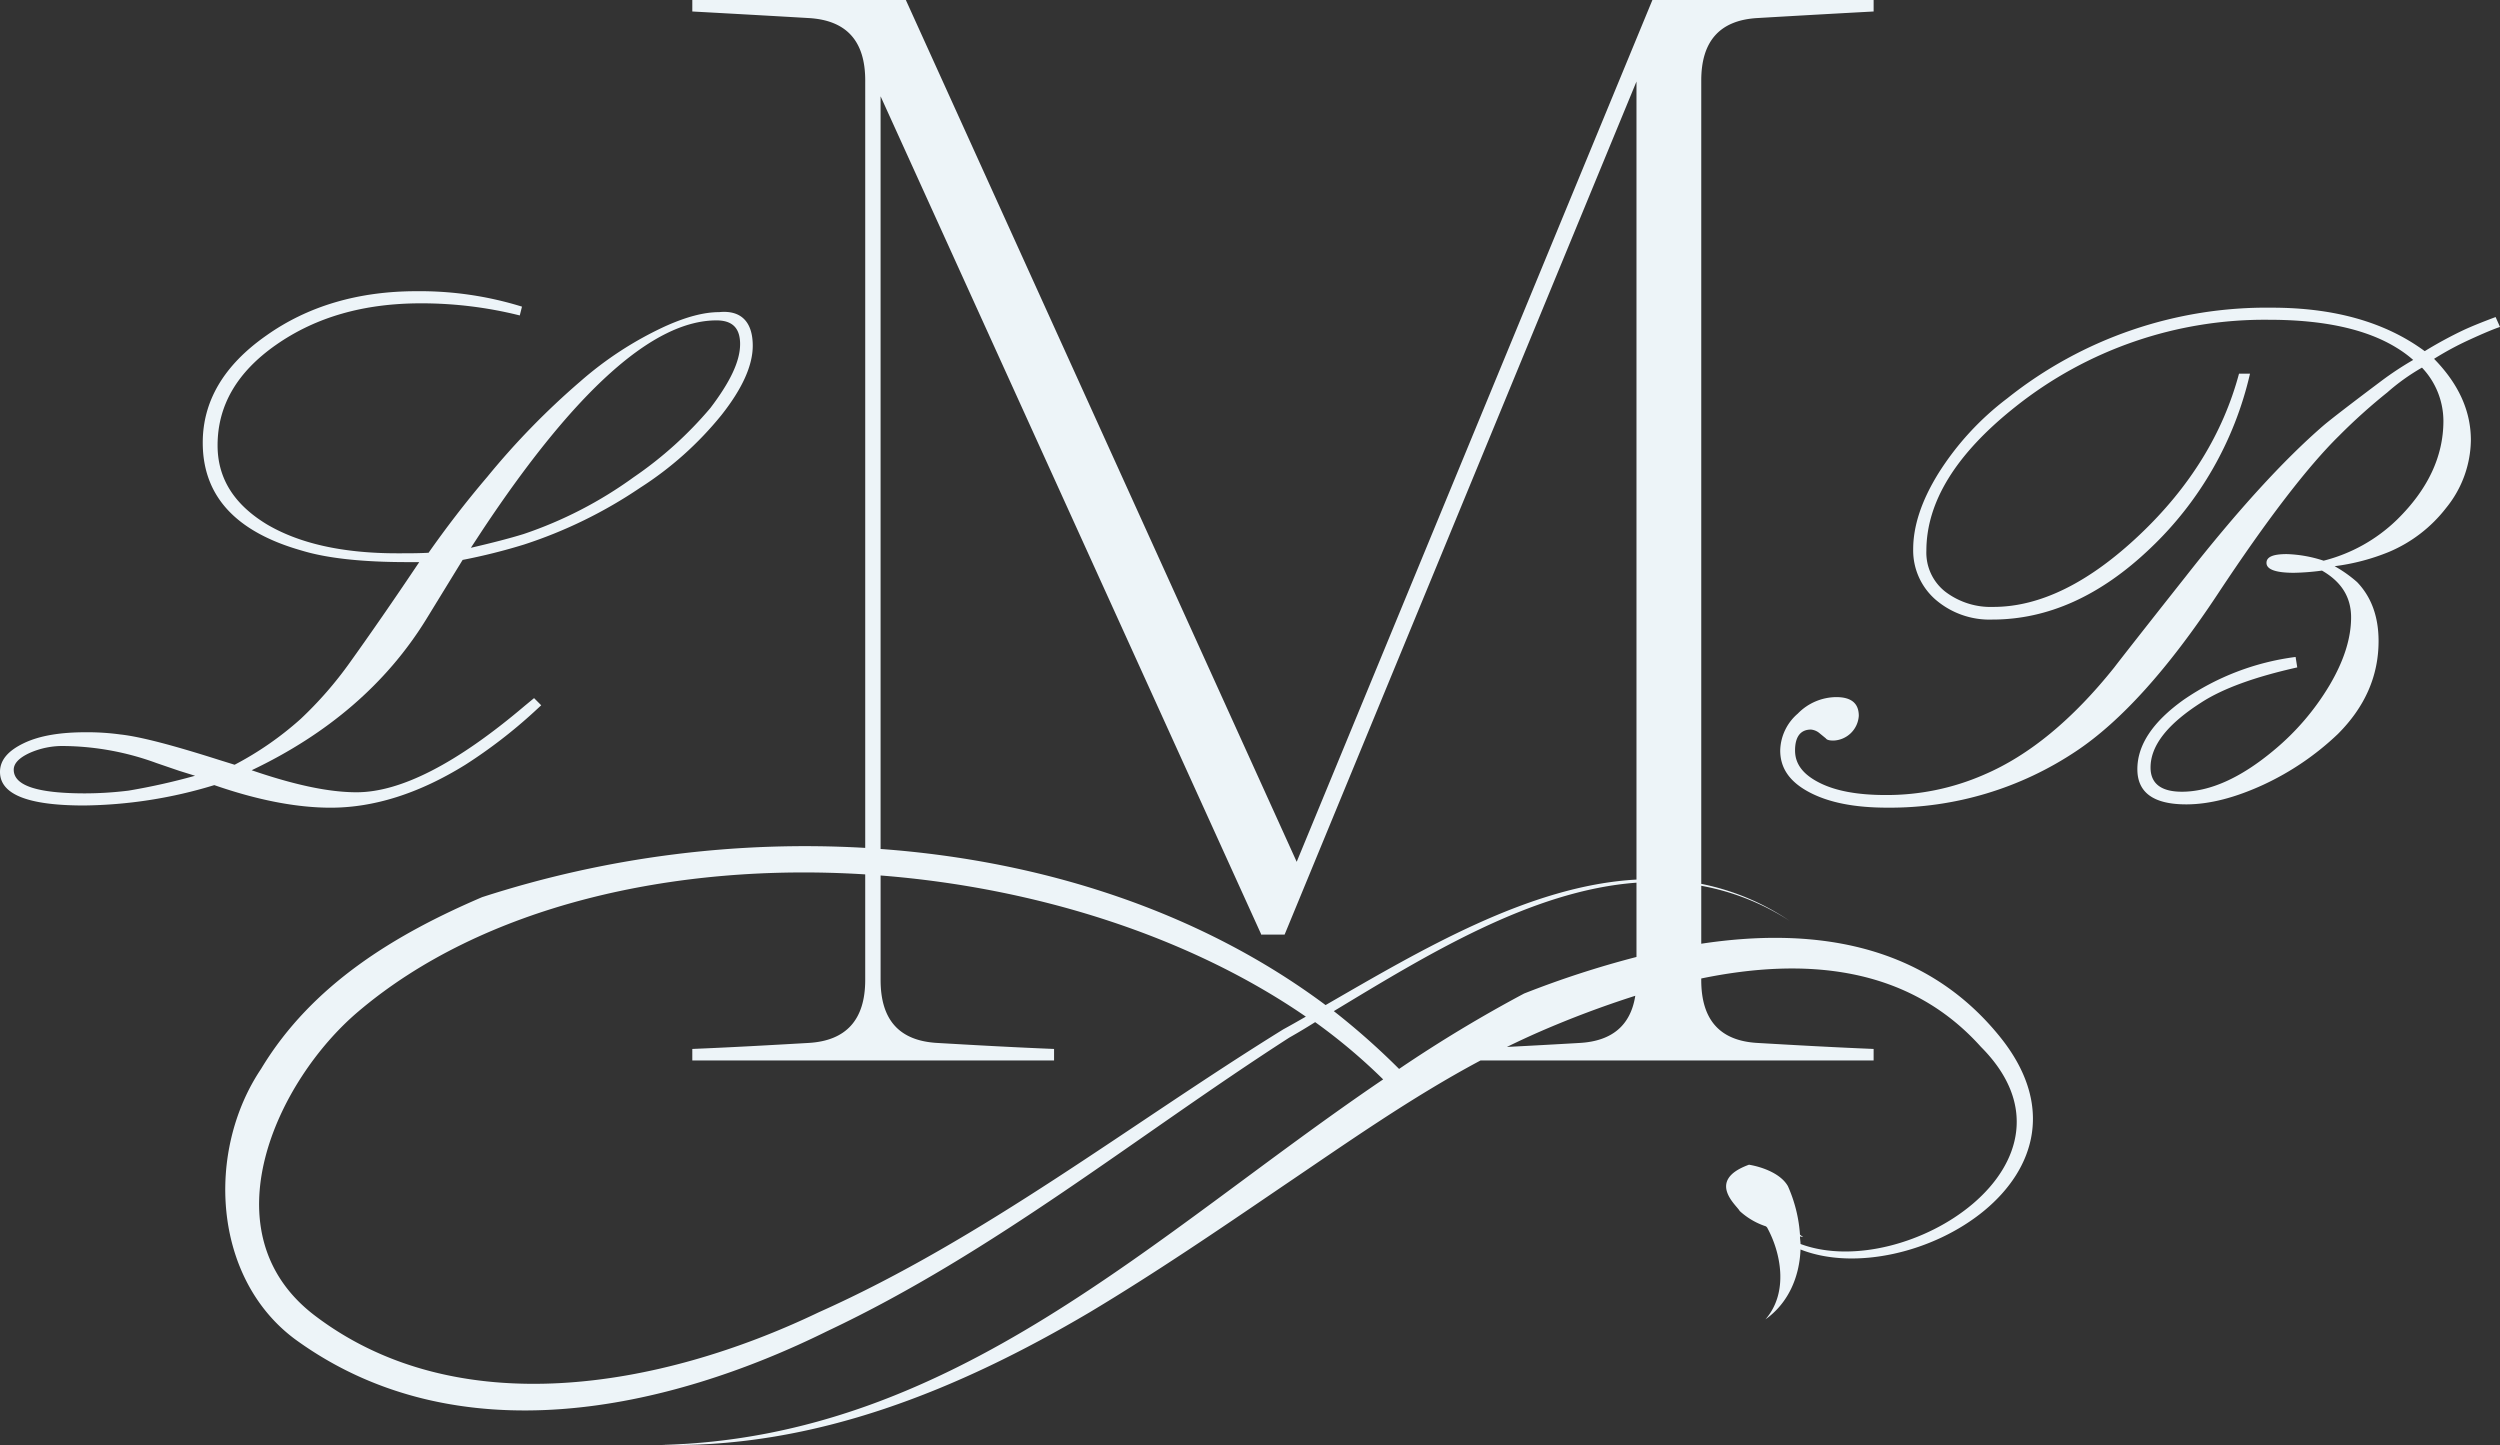
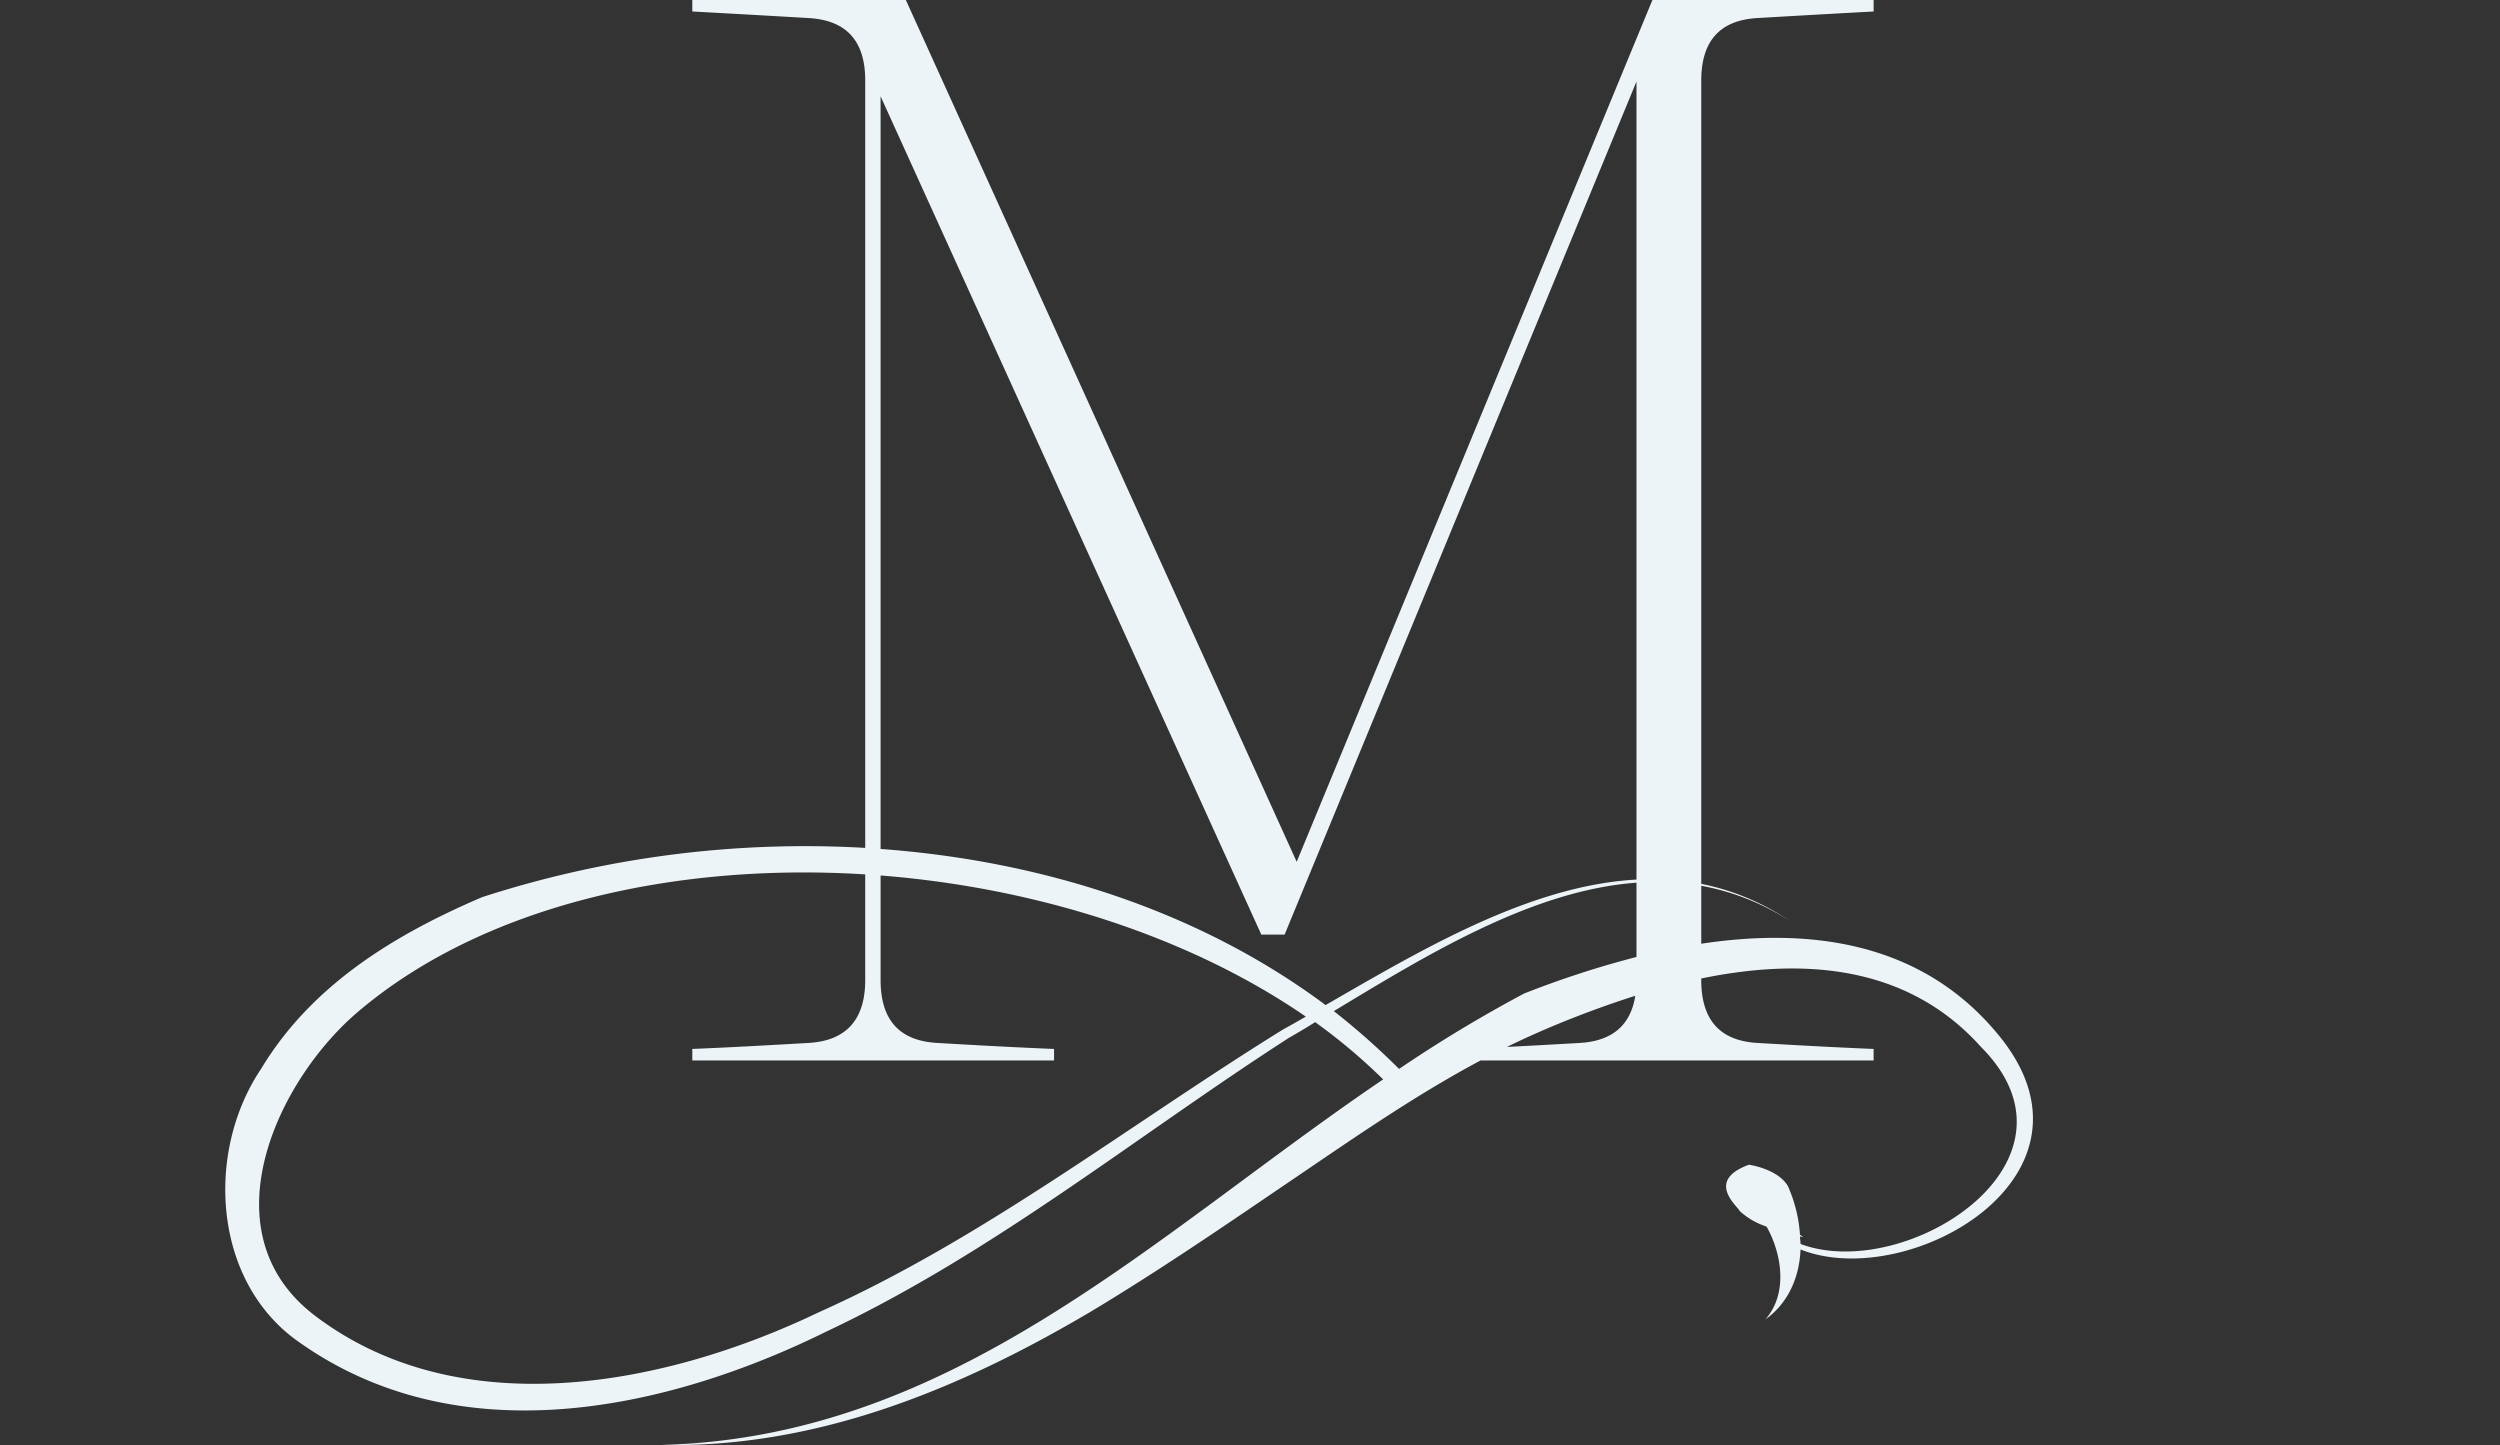
<svg xmlns="http://www.w3.org/2000/svg" id="Layer_1" data-name="Layer 1" viewBox="0 0 455 263">
  <rect x="0" y="0" width="455" height="263" fill="#333333" stroke="none" />
  <defs>
    <style>.cls-1{fill:#edf4f8;}</style>
  </defs>
  <title>La_Belle_Mariee_Letters</title>
-   <path class="cls-1" d="M84.796,139.183a91.39,91.39,0,0,0,12.5-9.62l1.3-1.202-1.3-1.303-1.7,1.403c-12.4,10.522-22.6,15.733-30.6,15.733-5.2,0-11.5-1.403-19.1-4.008,13.9-6.614,24.5-15.733,31.7-27.358l5.1-8.318,1.6-2.606a106.97,106.97,0,0,0,11.2-2.806,84.08,84.08,0,0,0,21.1-10.322,61.928,61.928,0,0,0,14.8-13.228q5.7-7.215,5.7-12.627c0-4.309-2.1-6.514-6.1-6.113-2.7,0-5.9.802-9.9,2.606a64.223,64.223,0,0,0-15.4,10.021,138.458,138.458,0,0,0-16.9,17.337c-4.1,4.81-7.6,9.42-10.7,13.829-1.7.1-3.6.1-5.7.1-10,0-17.9-1.804-23.8-5.311-5.9-3.608-8.9-8.318-8.9-14.33,0-7.215,3.5-13.328,10.7-18.339s15.9-7.516,26.3-7.516a73.745,73.745,0,0,1,18,2.205l.4-1.603A62.651,62.651,0,0,0,75.896,53c-10.6,0-19.8,2.706-27.4,8.117-7.7,5.412-11.5,11.925-11.5,19.442,0,9.721,6,16.235,18,19.642q6.9,2.104,19.2,2.104h2.2c-5.1,7.616-9.3,13.629-12.6,18.239a69.017,69.017,0,0,1-9,10.322,58.864,58.864,0,0,1-12,8.318l-2.9-.902c-8.2-2.606-14.2-4.209-17.9-4.61a44.336,44.336,0,0,0-6.3-.401c-4.6,0-8.4.601-11.3,2.004s-4.3,3.107-4.3,5.211c0,4.109,5.1,6.113,15.3,6.113a83.996,83.996,0,0,0,23.7-3.708c7.8,2.706,14.9,4.109,21.2,4.109C68.196,147,76.396,144.394,84.796,139.183Zm3.1-42.691q25.35-38.181,42.6-38.181c2.9,0,4.3,1.403,4.3,4.309,0,3.207-1.9,7.015-5.4,11.625a69.669,69.669,0,0,1-14,12.627,74.772,74.772,0,0,1-20,10.322c-2.6.802-5.7,1.603-9.6,2.505Zm-64.4,47.401a65.493,65.493,0,0,1-7.9.501c-8.7,0-13-1.403-13-4.309,0-1.102.9-2.104,2.8-3.006a14.772,14.772,0,0,1,6.5-1.303,50.252,50.252,0,0,1,16.7,3.107l4.1,1.403,2.9.902A117.066,117.066,0,0,1,23.496,143.893Z" transform="translate(-0.096)" />
-   <path class="cls-1" d="M449.596,61.806c2.4-1.101,4.3-1.902,5.5-2.303l-.8-1.802c-2.4.901-4.4,1.702-5.9,2.403a76.342,76.342,0,0,0-7,3.804c-7.2-5.306-16.5-7.909-27.8-7.909a75.673,75.673,0,0,0-48.2,16.518,51.429,51.429,0,0,0-12.5,13.615c-3.1,5.005-4.6,9.611-4.6,13.815a11.87,11.87,0,0,0,4.1,9.21,15.033,15.033,0,0,0,10.3,3.604c10.1,0,19.7-4.305,28.8-13.014a63.279,63.279,0,0,0,18.1-31.735h-2c-2.9,10.812-8.9,20.623-18.1,29.332s-18.1,13.114-26.6,13.114a13.624,13.624,0,0,1-8.8-2.803,9.03,9.03,0,0,1-3.4-7.408c0-8.91,5.4-17.619,16.1-26.129a72.809,72.809,0,0,1,46.3-15.918c9.9,0,17.7,1.702,23.2,5.106a21.319,21.319,0,0,1,3,2.202,58.631,58.631,0,0,0-5.9,3.904c-5.6,4.205-9.1,6.908-10.4,8.009q-10.95,9.46-25.2,27.63c-8,10.111-12.3,15.617-12.9,16.418q-11.4,14.266-23.7,19.521a44.118,44.118,0,0,1-17.9,3.704c-5,0-9-.701-12-2.202s-4.5-3.404-4.5-5.907,1-3.804,2.9-3.804a2.828,2.828,0,0,1,1.6.701l1.1.901c.2.3.7.4,1.4.4a4.805,4.805,0,0,0,4.6-4.505c0-2.303-1.4-3.404-4.1-3.404a9.867,9.867,0,0,0-7,3.003,9.101,9.101,0,0,0-3.2,6.707c0,3.204,1.7,5.706,5.3,7.608s8.3,2.803,14.2,2.803a60.974,60.974,0,0,0,34.4-10.311c8.1-5.406,16.7-14.916,25.7-28.531s16.4-23.226,22.1-28.832a104.584,104.584,0,0,1,8.8-7.909,37.944,37.944,0,0,1,6.3-4.505,14.146,14.146,0,0,1,3.9,9.711c0,6.407-2.8,12.414-8.4,17.92a29.592,29.592,0,0,1-13.4,7.508,23.74,23.74,0,0,0-6.7-1.201c-2.5,0-3.7.501-3.7,1.602,0,1.201,1.7,1.802,5,1.802a44.011,44.011,0,0,0,5.1-.4c3.5,2.002,5.3,4.805,5.3,8.509q0,5.706-3.9,12.314a45.84,45.84,0,0,1-10.2,11.913c-6,5.005-11.6,7.508-16.7,7.508-3.8,0-5.7-1.502-5.7-4.405,0-4.004,3.1-7.909,9.2-11.813,4-2.603,9.9-4.705,17.5-6.407l-.3-1.902a46.33,46.33,0,0,0-20.4,7.809q-8.4,6.007-8.4,12.614c0,4.305,3,6.407,8.9,6.407q6.3,0,14.1-3.604a50.289,50.289,0,0,0,13.5-9.21c4.9-4.905,7.4-10.512,7.4-16.919,0-4.405-1.3-8.009-3.9-10.712a23.277,23.277,0,0,0-4.1-2.903,38.957,38.957,0,0,0,9.9-2.603,25.795,25.795,0,0,0,10.4-8.009,19.915,19.915,0,0,0,4.5-12.314c0-5.306-2.2-10.211-6.7-14.816A55.835,55.835,0,0,1,449.596,61.806Z" transform="translate(-0.096)" />
  <path class="cls-1" d="M309.725,171.758V161.213a44.053,44.053,0,0,1,16.074,6.381,44.066,44.066,0,0,0-16.074-6.734V14.639q0-10.755,10.191-11.353c6.794-.398,13.787-.797,21.18-1.195V0H300.834l-64.74,156.85L164.96,0H126.096V2.091c7.293.398,14.387.797,21.18,1.195,6.894.398,10.29,4.183,10.29,11.353V154.316a190.721,190.721,0,0,0-69.733,8.969c-15.671,6.713-30.943,15.83-40.227,31.26-10.082,15.029-8.784,38.073,6.189,49.194,29.546,21.541,67.976,12.825,96.923-1.503,30.345-14.327,56.197-35.468,84.046-53.402,1.597-.902,3.094-1.803,4.691-2.805a104.867,104.867,0,0,1,12.377,10.42c-41.824,28.354-78.157,65.124-131.26,66.527,28.049.601,54.101-10.119,77.858-24.146,11.878-7.114,23.357-14.929,34.836-22.744,12-8.109,23.635-16.334,36.3-23.086h71.528v-2.091c-7.293-.299-14.387-.697-21.18-1.095s-10.191-4.183-10.191-11.453v-.276c18.66-3.846,37.572-2.423,50.91,12.453,20.962,21.04-13.775,42.982-32.84,35.868,0-.401-.1-.902-.1-1.403a1.263,1.263,0,0,0,.599.1,2.087,2.087,0,0,1-.599-.401,26.017,26.017,0,0,0-2.196-8.817c-1.298-2.304-4.691-3.507-7.087-3.907-7.985,2.905-2.096,7.514-1.697,8.416a13.101,13.101,0,0,0,4.791,2.805l.2.2c2.495,4.509,3.993,11.823-.3,16.732,4.093-2.906,6.189-7.615,6.388-12.724,19.764,7.815,57.395-13.526,35.834-39.275C349.704,171.359,329.437,168.777,309.725,171.758Zm-76.058,15.574c-28.149,17.433-54.5,38.073-84.546,51.498-28.847,13.826-65.78,20.339-91.732.601-19.864-15.129-6.888-42.782,7.886-55.306,22.65-19.237,57.448-27.174,92.291-24.986v19.221c0,7.27-3.497,11.054-10.29,11.453-6.894.398-13.887.797-21.18,1.095V193h65.839v-2.091c-7.393-.299-14.486-.697-21.28-1.095-6.894-.398-10.29-4.183-10.29-11.453V159.338c28.096,2.202,56.011,10.967,77.396,25.689C236.363,185.828,234.965,186.63,233.668,187.331Zm53.978,2.482c-4.369.253-8.789.502-13.289.729q2.872-1.411,5.826-2.71a182.863,182.863,0,0,1,17.536-6.602C296.873,186.626,293.478,189.471,287.646,189.813Zm10.29-15.647a175.657,175.657,0,0,0-20.449,6.653,249.57,249.57,0,0,0-22.758,13.726,131.32,131.32,0,0,0-11.878-10.52c16.796-10.142,35.97-21.979,55.085-23.378Zm0-14.083c-19.535,1.063-39.372,12.92-56.583,22.84-23.004-17.154-51.642-26.27-80.989-28.411V17.527L229.7,170.195v-.1h4.196l64.04-155.256Z" transform="translate(-0.096)" />
</svg>